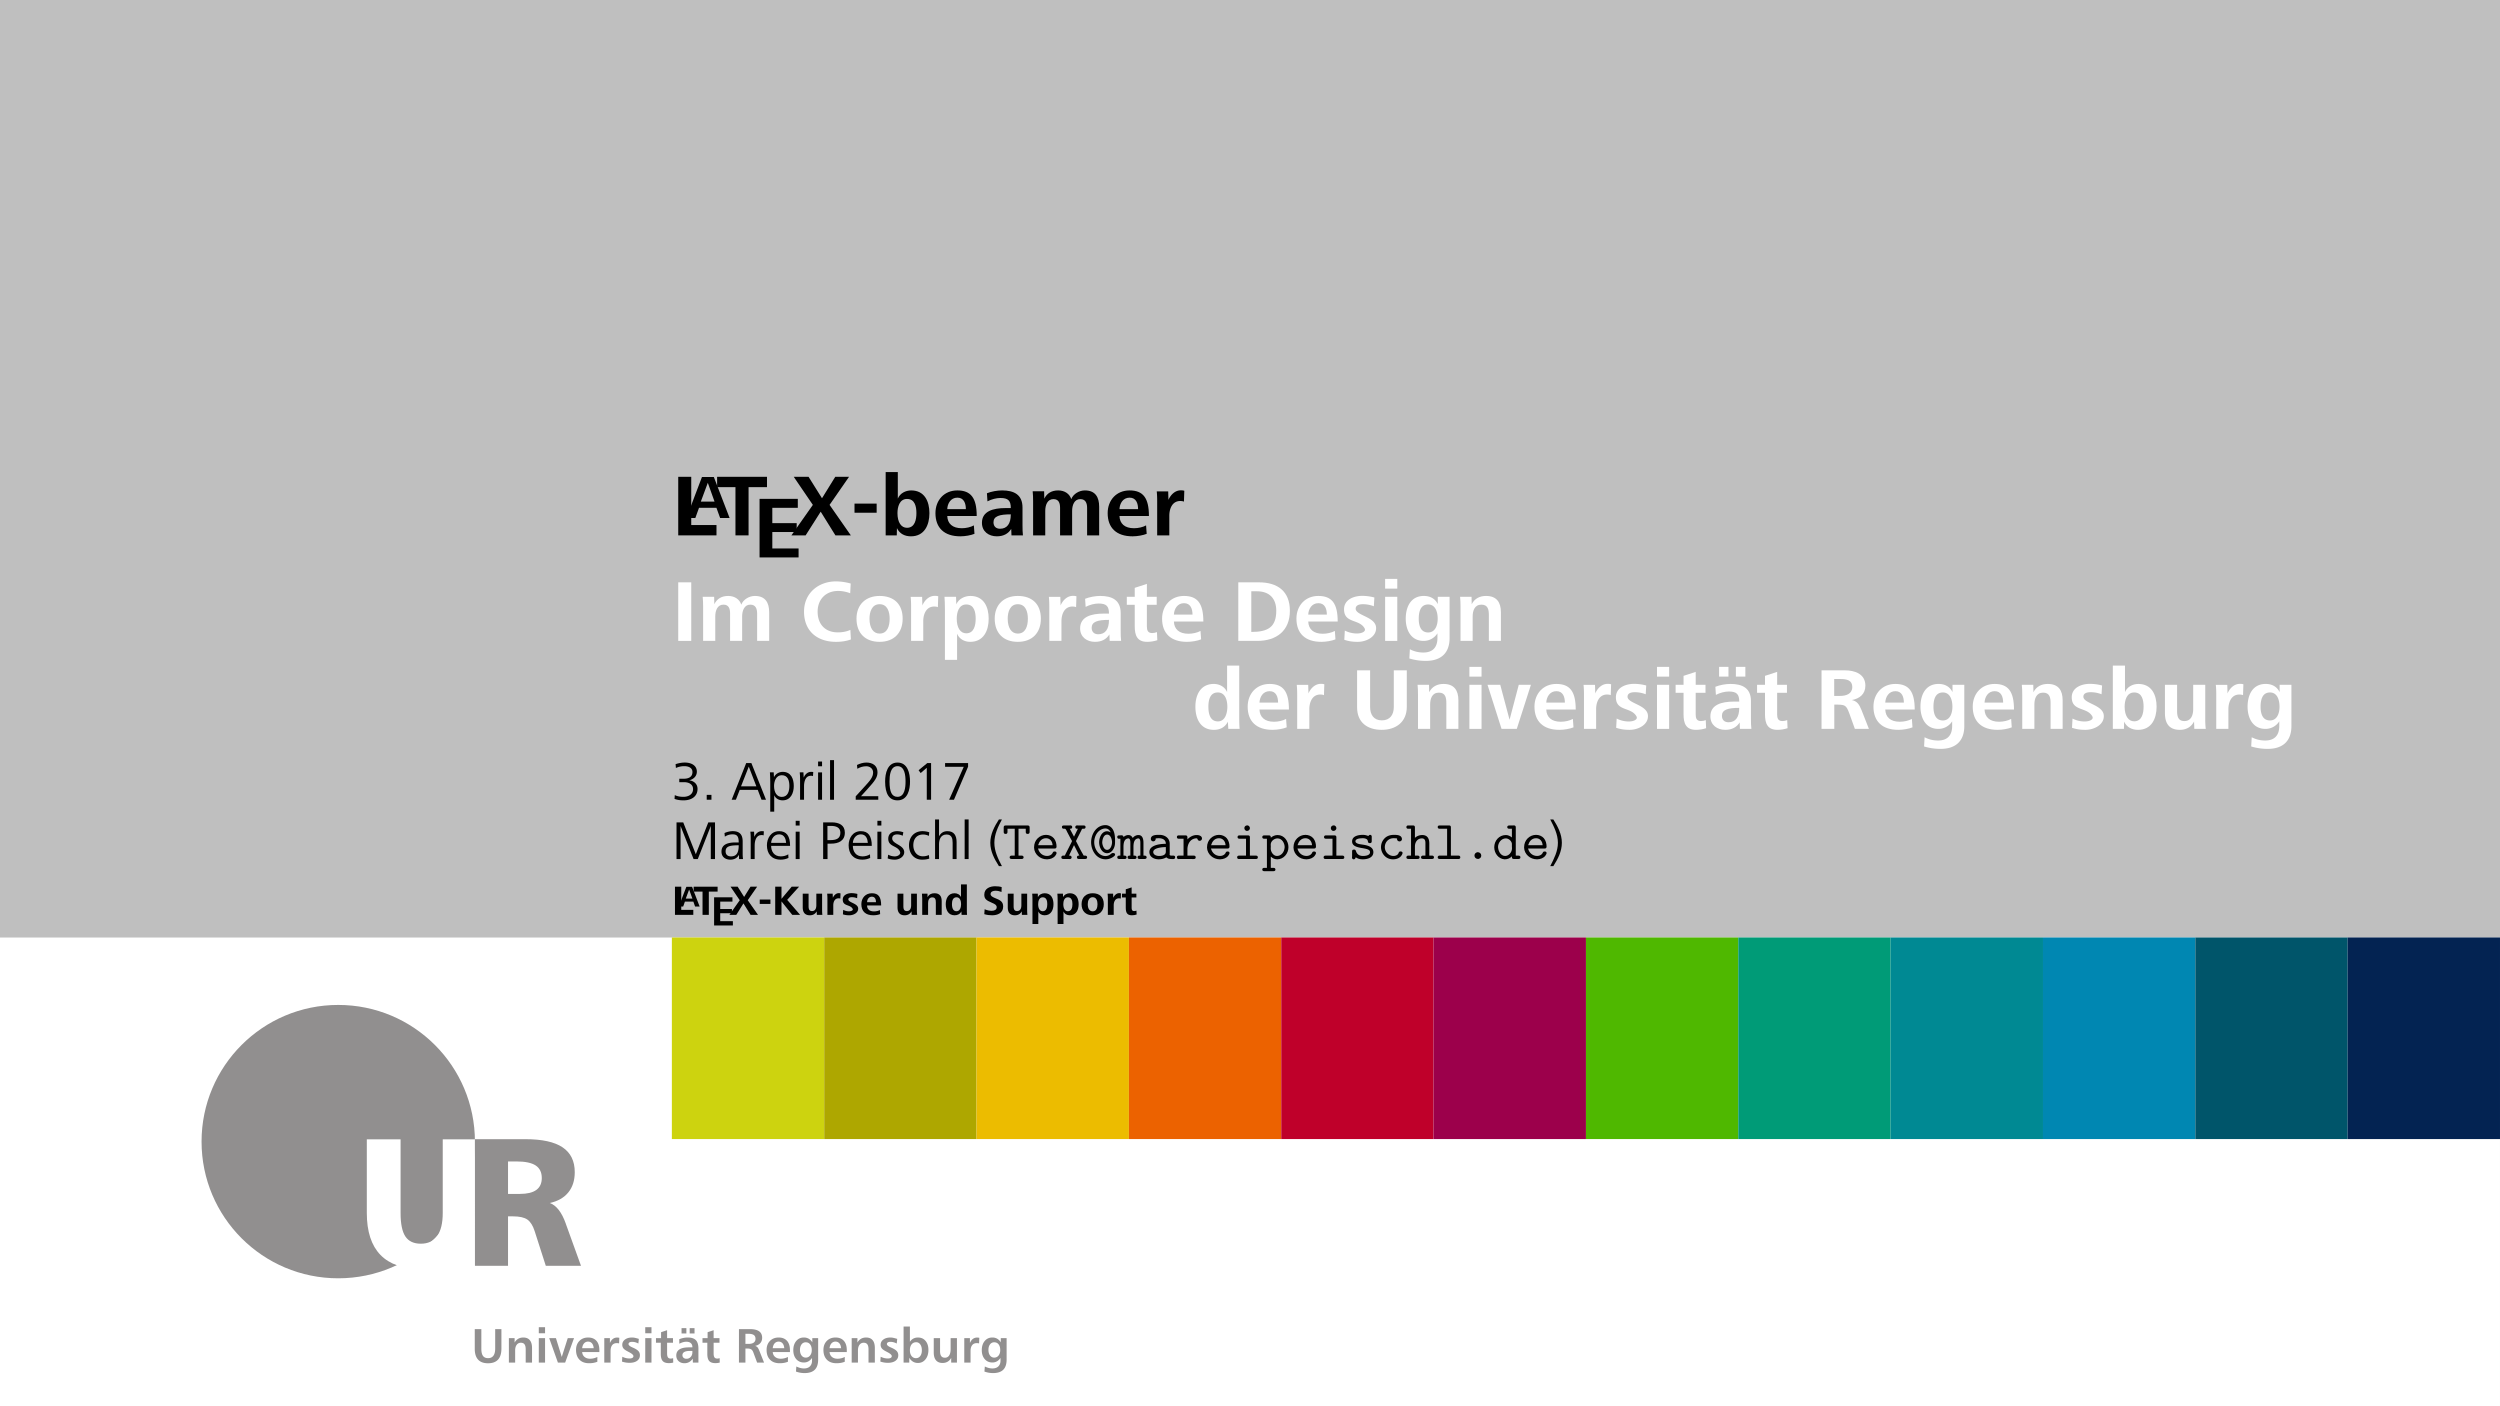
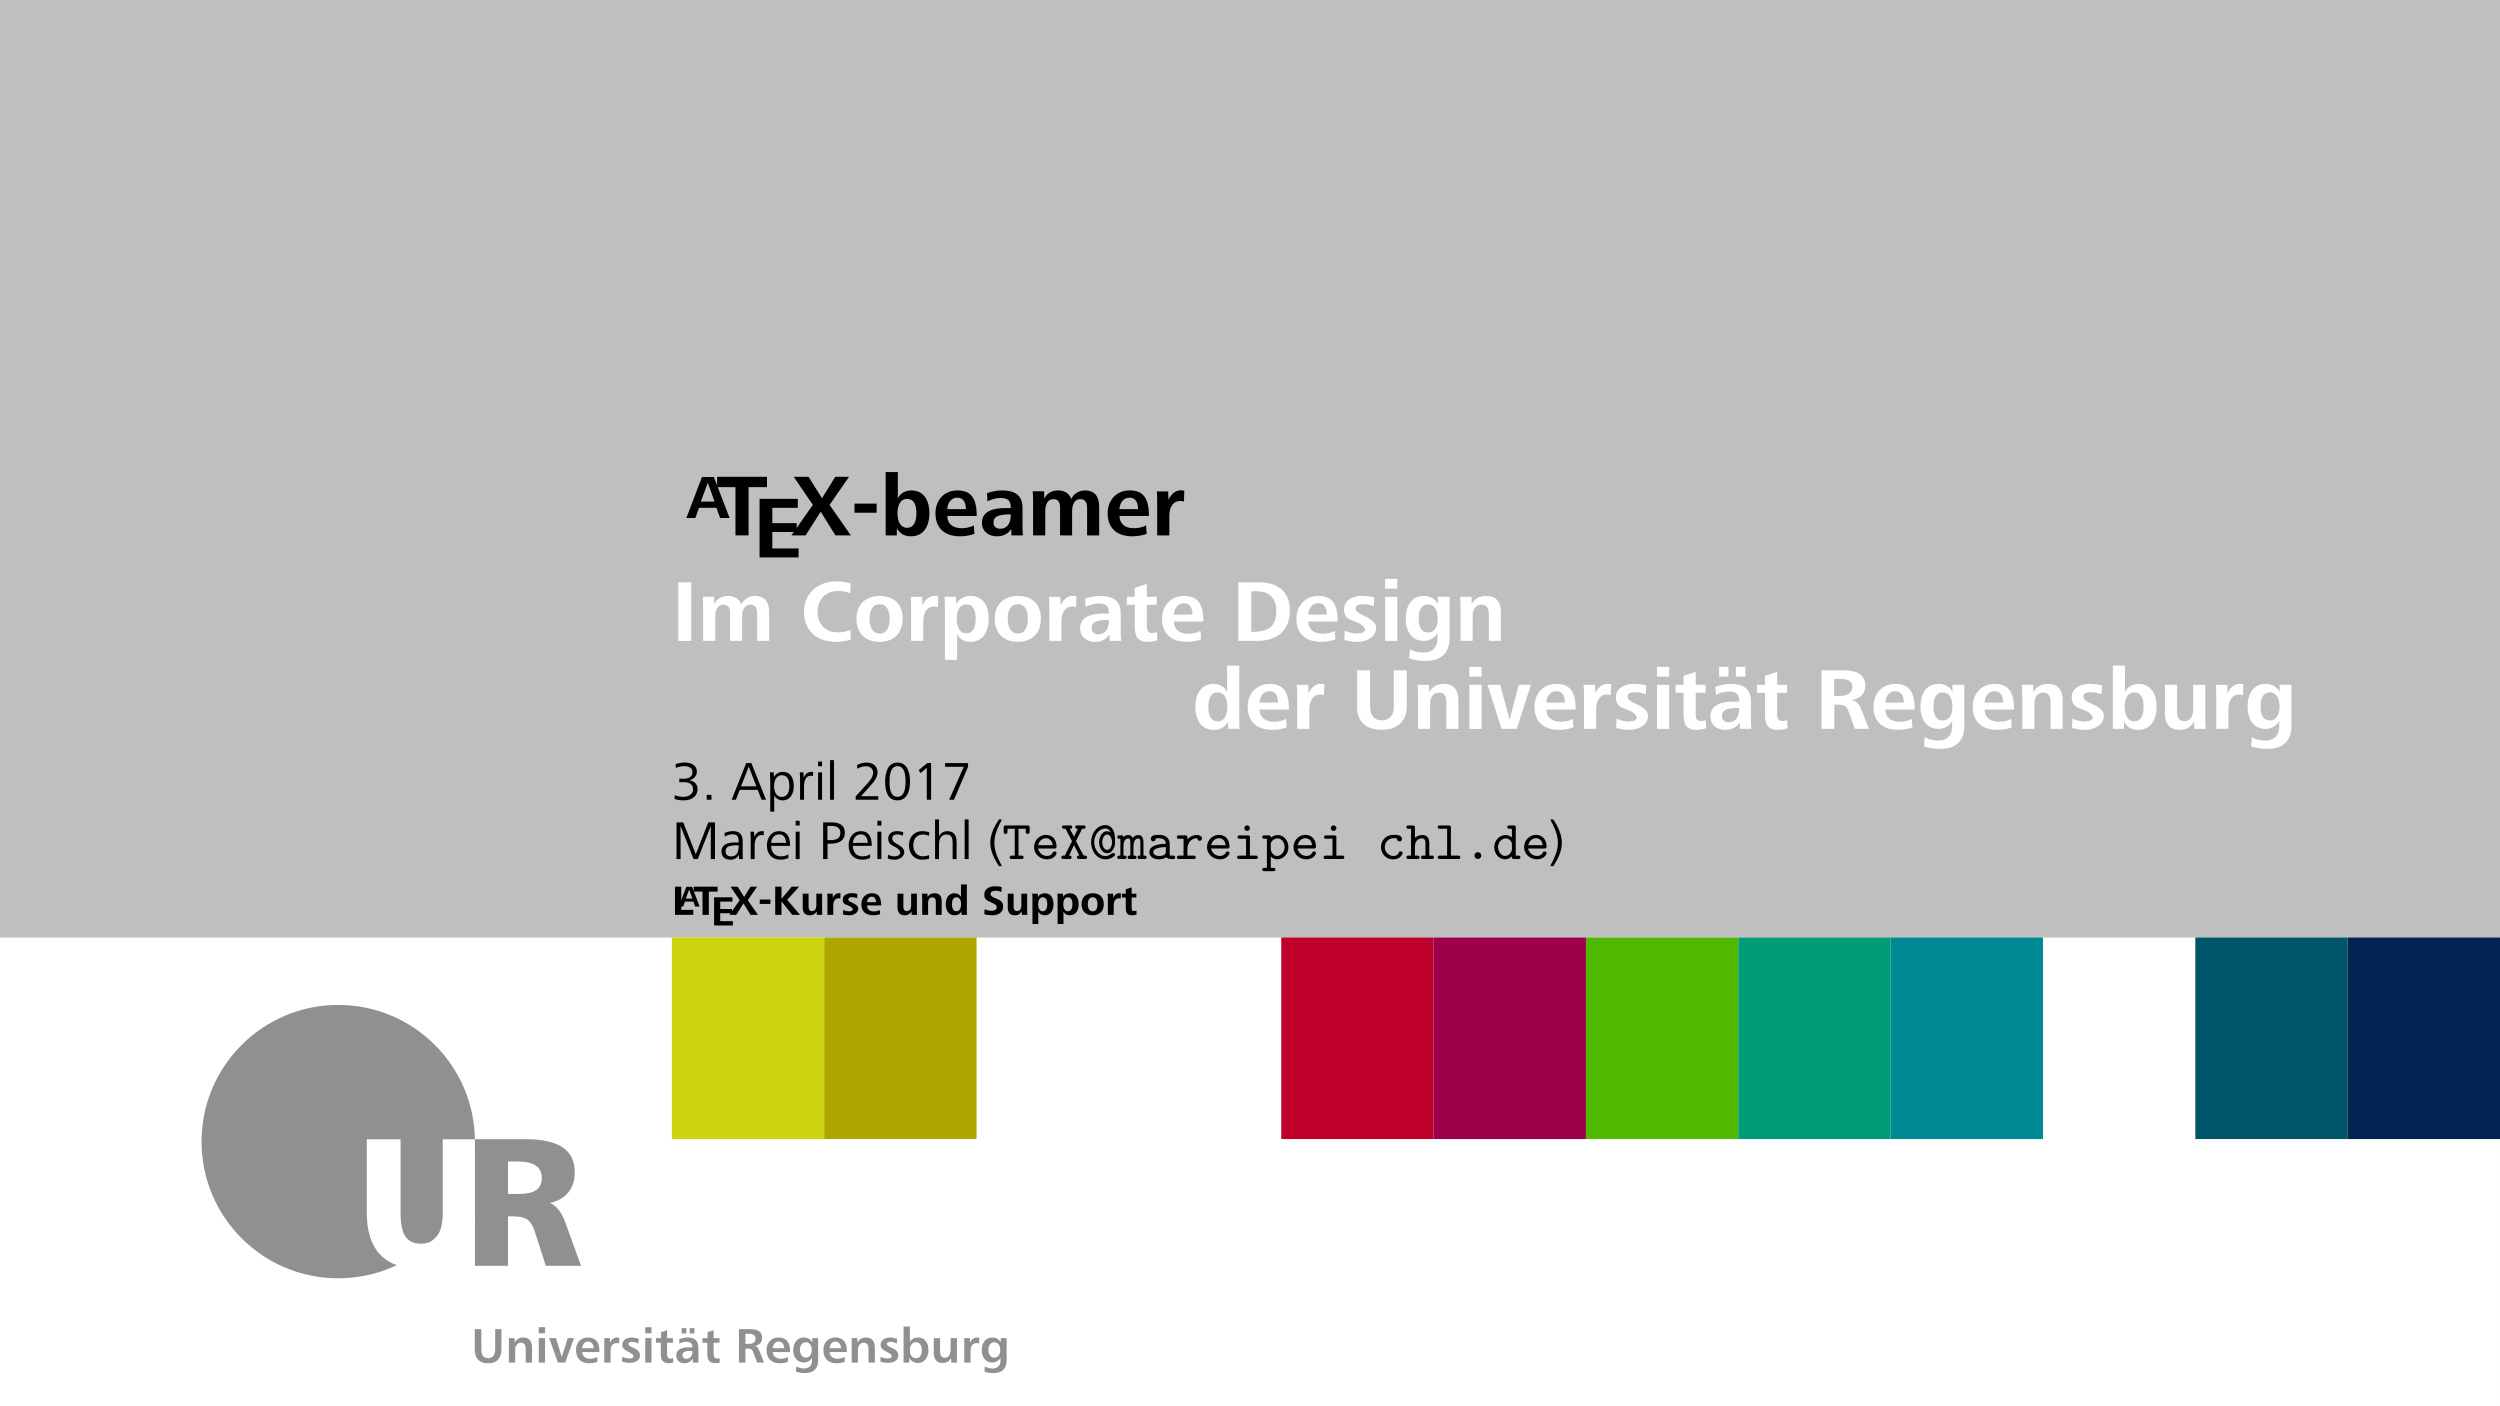
<svg xmlns="http://www.w3.org/2000/svg" xmlns:xlink="http://www.w3.org/1999/xlink" width="604.724" height="340.157" viewBox="0 0 453.543 255.118">
  <rect x="0" y="0" width="453.543" height="255.118" fill="#333333" stroke="none" />
  <defs>
    <symbol overflow="visible" id="f">
      <path d="M.484-.156c.547.203 1.079.265 1.641.265 1.36 0 2.531-.656 2.531-2.078 0-.906-.672-1.453-1.515-1.562.718-.156 1.39-.703 1.39-1.563 0-1.218-1.14-1.656-2.172-1.656-.578 0-1.156.11-1.687.297l.062.687a3.678 3.678 0 0 1 1.516-.328c.719 0 1.484.266 1.484 1.063 0 .953-.78 1.218-1.609 1.218h-.781v.626h.906c.766 0 1.594.343 1.594 1.25 0 1.015-.906 1.406-1.75 1.406-.485 0-1.047-.063-1.563-.313zm0 0" />
    </symbol>
    <symbol overflow="visible" id="g">
      <path d="M1.781 0v-.89h-.86V0zm0 0" />
    </symbol>
    <symbol overflow="visible" id="h">
      <path d="M.813 0l.703-1.797H4.78L5.47 0h.812L3.625-6.656h-.938L.047 0zm2.343-6.016l1.375 3.579H1.75zm0 0" />
    </symbol>
    <symbol overflow="visible" id="i">
      <path d="M1.453 2.156V-.813c.25.594.875.922 1.516.922C4.453.11 5-1.219 5-2.5c0-1.313-.5-2.563-2.016-2.563-.656 0-1.312.375-1.578.97L1.36-4.97H.672c.031.563.062 1.078.062 1.672v5.453zM2.828-.516c-.86 0-1.406-.765-1.406-1.984 0-.875.375-1.953 1.406-1.953 1.125 0 1.375 1.031 1.375 1.953 0 .906-.266 1.984-1.375 1.984zm0 0" />
    </symbol>
    <symbol overflow="visible" id="j">
      <path d="M1.453 0v-2.469c0-.765.219-1.89 1.234-1.89.126 0 .266.015.391.062l.047-.734c-.156-.032-.281-.032-.422-.032-.61 0-1.125.532-1.312 1.032l-.047-.938H.672c.047.39.062.782.062 1.172V0zm0 0" />
    </symbol>
    <symbol overflow="visible" id="k">
      <path d="M1.453-6.078v-.86H.734v.86zm0 6.078v-4.969H.734V0zm0 0" />
    </symbol>
    <symbol overflow="visible" id="l">
      <path d="M1.453 0v-7.188H.734V0zm0 0" />
    </symbol>
    <symbol overflow="visible" id="m">
      <path d="M4.61 0v-.64H1.468l1.125-1.235C4.063-3.485 4.469-4.078 4.469-5c0-1.203-.907-1.75-2.016-1.75-.594 0-1.172.188-1.703.438l.063.687c.5-.281 1.015-.453 1.625-.453.656 0 1.234.437 1.234 1.125 0 .86-.563 1.5-1.672 2.703L.516-.625V0zm0 0" />
    </symbol>
    <symbol overflow="visible" id="n">
      <path d="M.453-3.313c0 2.266.75 3.422 2.25 3.422 1.86 0 2.266-1.953 2.266-3.421 0-1.47-.422-3.438-2.266-3.438-1.828 0-2.25 1.953-2.25 3.438zM2.703-.53c-1.015 0-1.453-.86-1.453-2.781 0-1.047.125-2.782 1.453-2.782S4.156-4.39 4.156-3.312c0 1.03-.125 2.78-1.453 2.78zm0 0" />
    </symbol>
    <symbol overflow="visible" id="o">
      <path d="M3.39 0v-6.656h-.687L1.125-5.36l.375.515 1.11-.953V0zm0 0" />
    </symbol>
    <symbol overflow="visible" id="p">
      <path d="M2.14 0l2.563-6v-.656H.531v.672h3.39L1.267 0zm0 0" />
    </symbol>
    <symbol overflow="visible" id="q">
      <path d="M1.578 0v-6l2.36 6h.765l2.36-6v6h.765v-6.656H6.61L4.344-.875 2.062-6.656H.845V0zm0 0" />
    </symbol>
    <symbol overflow="visible" id="r">
      <path d="M3.469-2.5c0 1.422-.422 2.016-1.422 2.016-.485 0-.953-.25-.953-.907 0-.859.61-1.109 2.375-1.109zM4.25 0a7.771 7.771 0 0 1-.063-1.063v-2.14c0-1.25-.562-1.86-1.812-1.86-.469 0-1.063.141-1.484.344l.062.657a2.48 2.48 0 0 1 1.406-.422c.844 0 1.11.406 1.11 1.468h-.563c-1.453 0-2.562.375-2.562 1.657 0 1 .734 1.468 1.625 1.468.625 0 1.25-.265 1.547-.906L3.53 0zm0 0" />
    </symbol>
    <symbol overflow="visible" id="s">
      <path d="M1.172-2.938c.031-.703.516-1.546 1.453-1.546.969 0 1.219.875 1.266 1.546zm3.437.547c0-1.812-.656-2.671-1.984-2.671C1.141-5.063.406-3.766.406-2.5c0 1.484.797 2.61 2.516 2.61.469 0 .969-.11 1.39-.313l-.03-.656c-.36.234-.876.375-1.36.375-1.25 0-1.75-.954-1.75-1.907zm0 0" />
    </symbol>
    <symbol overflow="visible" id="t">
      <path d="M1.625-6.016h.64c.97 0 1.704.313 1.704 1.235 0 1.125-.828 1.343-1.828 1.343h-.516zM1.641 0v-2.797h.64c1.36 0 2.5-.515 2.5-2 0-1.36-1.047-1.86-2.375-1.86H.844V0zm0 0" />
    </symbol>
    <symbol overflow="visible" id="u">
      <path d="M.422-.125c.39.172.828.234 1.312.234.875 0 1.797-.625 1.688-1.484-.156-1.234-2.172-1.36-2.172-2.36 0-.593.5-.734.89-.734.36 0 .704.094 1.016.235l.11-.625a3.34 3.34 0 0 0-1.125-.204c-.782 0-1.61.375-1.61 1.375 0 1.516 1.703 1.204 2.14 2.376.173.453-.39.828-.952.828A2.51 2.51 0 0 1 .516-.797zm0 0" />
    </symbol>
    <symbol overflow="visible" id="v">
      <path d="M4.031-.734A2.595 2.595 0 0 1 2.938-.5c-1.141 0-1.735-.953-1.735-2 0-1.125.594-1.953 1.781-1.953.36 0 .72.094 1.047.25l.063-.656a4.066 4.066 0 0 0-1.219-.204C1.359-5.063.422-3.984.422-2.5c0 1.438.86 2.61 2.375 2.61.437 0 .86-.048 1.297-.188zm0 0" />
    </symbol>
    <symbol overflow="visible" id="w">
      <path d="M1.453 0v-2.688c0-.874.328-1.765 1.36-1.765.953 0 1.109.719 1.109 1.5V0h.719v-3.078c0-1.156-.438-1.985-1.657-1.985-.703 0-1.203.313-1.53.938v-3.063h-.72V0zm0 0" />
    </symbol>
    <symbol overflow="visible" id="x">
      <path d="M2.625 1.281C1.922-.062 1.25-1.422 1.25-2.953c0-1.547.672-2.906 1.375-4.235h-.547C1.25-5.905.516-4.515.516-2.952c0 1.562.734 2.937 1.562 4.234zm0 0" />
    </symbol>
    <symbol overflow="visible" id="N">
      <path d="M.625 1.281C1.453-.016 2.172-1.39 2.172-2.953c0-1.563-.735-2.953-1.547-4.235H.062C.75-5.859 1.454-4.483 1.454-2.952c0 1.531-.703 2.89-1.39 4.234zm0 0" />
    </symbol>
    <symbol overflow="visible" id="y">
      <path d="M.953-5.5h1.313v4.875h-.594c-.203 0-.328.125-.328.313 0 .187.11.296.375.296h1.843c.204 0 .313-.14.313-.296 0-.204-.14-.313-.328-.313h-.594V-5.5h1.313v.61c0 .28.187.327.359.327.219 0 .344-.109.344-.359v-.812c0-.313-.172-.36-.36-.36H.594c-.281 0-.328.172-.328.36v.843c0 .25.156.329.343.329.188 0 .344-.063.344-.344zm0 0" />
    </symbol>
    <symbol overflow="visible" id="z">
      <path d="M1.266-1.906h2.968c.22 0 .391-.063.391-.36 0-.53-.156-1.109-.484-1.5-.36-.421-.891-.625-1.422-.625-1.14 0-2.172.907-2.172 2.25v.094C.594-.875 1.657.047 2.844.047h.11C3.5.03 4.093-.172 4.421-.641c.078-.109.203-.296.203-.453 0-.218-.172-.281-.36-.281-.296 0-.312.188-.406.36-.203.312-.593.452-.953.452-.812 0-1.437-.546-1.64-1.343zm.015-.61c.188-.64.61-1.265 1.438-1.265.719 0 1.156.578 1.187 1.265zm0 0" />
    </symbol>
    <symbol overflow="visible" id="A">
      <path d="M1.656-.625l.907-1.906.968 1.906h-.125c-.219 0-.312.14-.312.313 0 .187.14.296.328.296h1.14c.266 0 .375-.109.375-.296 0-.266-.218-.313-.375-.313h-.14c-.156 0-.188-.125-.219-.219-.437-.719-.797-1.484-1.187-2.234-.032-.047-.079-.11-.079-.172v-.016c0-.062.047-.125.063-.171l.938-1.86c.03-.094.062-.203.187-.203h.219c.203 0 .312-.125.312-.297 0-.266-.203-.297-.375-.297h-.953c-.062 0-.125-.015-.172-.015-.203 0-.36.109-.36.312s.142.297.329.297h.14l-.703 1.438L1.797-5.5h.094c.234 0 .343-.11.343-.297 0-.203-.156-.312-.343-.312-.063 0-.11.015-.172.015H.75c-.156 0-.375.032-.375.266 0 .297.203.328.375.328h.156c.188 0 .36.5.5.75.203.375.39.75.594 1.125l.156.266a.226.226 0 0 1 .031.109v.016c-.015.078-.062.14-.093.218L1-.859c-.031.093-.063.234-.188.234H.595c-.219 0-.328.14-.328.313 0 .265.218.296.375.296h.953c.062 0 .125.016.187.016.188 0 .344-.11.344-.313 0-.171-.125-.312-.344-.312zm0 0" />
    </symbol>
    <symbol overflow="visible" id="B">
      <path d="M4-4.828c-.234-.14-.438-.219-.719-.219-1 .063-1.39 1.25-1.39 2 0 .86.484 1.985 1.453 1.985.734 0 1.203-.688 1.36-1.313.077-.313.077-.61.077-.922 0-1.078-.14-2.422-1.312-2.797a1.348 1.348 0 0 0-.438-.062c-1.61 0-2.594 1.593-2.594 3.11C.438-1.61 1.36.046 3.079.046c.563 0 1.125-.219 1.563-.594.078-.078.14-.172.14-.265 0-.235-.218-.282-.375-.282-.234 0-.312.125-.547.297-.234.156-.53.25-.812.25C1.78-.547 1-1.907 1-3.047c0-1.015.531-2.094 1.547-2.422.14-.047.297-.078.469-.078.468 0 .765.266.984.719zm-1.547 1.89c0-.578.235-1.5.89-1.5.735 0 .891 1.125.891 1.36 0 .5-.234 1.406-.906 1.406-.594 0-.828-.844-.875-1.266zm0 0" />
    </symbol>
    <symbol overflow="visible" id="C">
      <path d="M1.078-3.984c0-.266-.203-.329-.406-.329-.078 0-.172.016-.25.016h-.11c-.187 0-.359.063-.359.297 0 .156.094.297.25.313h.313v3.062H.328c-.203 0-.375.094-.375.313 0 .187.14.296.344.296h.984c.203 0 .36-.078.36-.296 0-.22-.172-.313-.375-.313h-.188v-1.563c0-.578.078-1.374.703-1.53a.555.555 0 0 1 .157-.032c.39 0 .39.563.39.875v2.25h-.14c-.22 0-.36.094-.36.313 0 .187.11.296.344.296h.937c.204 0 .344-.109.344-.296 0-.22-.172-.313-.375-.313h-.187v-1.563c0-.578.078-1.374.703-1.53a.555.555 0 0 1 .156-.032c.39 0 .39.563.39.875v2.25H4c-.219 0-.36.094-.36.313 0 .187.126.296.344.296h.938c.219 0 .36-.109.36-.296 0-.22-.188-.313-.391-.313h-.188v-2.313c0-.546-.094-1.421-.922-1.421-.406 0-.844.25-1.015.546-.172-.328-.422-.546-.797-.546-.328 0-.657.156-.89.375zm0 0" />
    </symbol>
    <symbol overflow="visible" id="D">
      <path d="M1.688-3.734c.171-.032.375-.047.562-.047.594 0 1.281.219 1.281 1.015-1.203 0-2.984.282-2.984 1.485 0 .937.922 1.328 1.672 1.328.469 0 .937-.094 1.312-.313.031-.015.047-.03.078-.03h.016c.047 0 .188.14.328.202.281.094.64.094.938.094.234 0 .328-.156.328-.328V-.36c0-.172-.14-.266-.313-.266H4.61c-.187 0-.39-.016-.39-.203 0-.047.015-.094.015-.125v-1.813c0-.953-.734-1.562-1.718-1.625h-.36c-.515 0-1.344.063-1.344.735a.437.437 0 1 0 .875.016v-.094zM3.53-2.172v.844c0 .656-.734.766-1.234.766-.422 0-1.047-.188-1.047-.72 0-.562.906-.75 1.313-.812a6.57 6.57 0 0 1 .968-.078zm0 0" />
    </symbol>
    <symbol overflow="visible" id="E">
      <path d="M2.219-3.563v-.359c0-.25-.11-.375-.36-.375H.641c-.188 0-.329.094-.329.297 0 .219.126.313.36.313h.844v3.062h-.86c-.234 0-.344.125-.344.313 0 .156.11.312.329.312.046 0 .109-.016.156-.016h1.969c.14 0 .312.016.468.016.297 0 .485-.047.485-.313 0-.187-.11-.312-.36-.312H2.22v-1.14c0-.891.484-2 1.703-2 .14 0 .125.453.515.453a.42.42 0 0 0 .422-.422c0-.485-.578-.625-.953-.625-.672 0-1.25.328-1.687.796zm0 0" />
    </symbol>
    <symbol overflow="visible" id="F">
      <path d="M2.39-3.688v3.063H1.157c-.25 0-.375.11-.375.313 0 .14.094.28.25.296h3.172c.219 0 .328-.109.328-.296 0-.204-.125-.313-.36-.313H3.094v-3.328c0-.297-.187-.344-.374-.344H1.234c-.171 0-.375.047-.375.313 0 .218.141.296.391.296zm.126-2.406a.485.485 0 0 0-.422.485c0 .218.172.5.469.5.312 0 .53-.25.53-.5 0-.22-.187-.5-.484-.5-.03 0-.062.015-.093.015zm0 0" />
    </symbol>
    <symbol overflow="visible" id="G">
      <path d="M1.656-3.875v-.078c0-.328-.203-.344-.39-.344H.484c-.203 0-.375.078-.375.313 0 .203.157.296.344.296h.5v5.282H.438c-.204 0-.329.125-.329.297 0 .218.157.312.375.312H2.11c.235 0 .391-.078.391-.297 0-.203-.14-.312-.328-.312h-.516V-.453c.344.328.719.5 1.172.5C3.984.047 4.86-1 4.86-2.156c0-1.063-.734-2.203-1.968-2.203-.454 0-.891.187-1.235.484zm2.5 1.844c-.062.734-.578 1.469-1.39 1.469-.672 0-1.125-.782-1.125-1.344 0-.125.015-.25.015-.36 0-.109-.015-.234-.015-.359 0-.625.64-1.125 1.234-1.125.844 0 1.297.906 1.297 1.578 0 .047 0 .094-.016.14zm0 0" />
    </symbol>
    <symbol overflow="visible" id="H">
-       <path d="M1.39-.328c.36.281.813.375 1.266.375.86 0 1.922-.297 1.922-1.297 0-1.313-1.89-1.313-2.547-1.469-.281-.062-.703-.203-.703-.5 0-.453.719-.531 1.031-.547.094 0 .188-.015.282-.015.312 0 .843.078.921.469.063.265.063.421.391.421.281 0 .328-.187.328-.375v-.796c0-.188-.11-.329-.297-.329-.14 0-.25.094-.312.22a2.416 2.416 0 0 0-1.016-.22C1.844-4.39.72-4.17.72-3.203c0 1.625 3.25.875 3.25 1.937v.032c0 .64-1.031.671-1.25.671h-.031c-.532 0-1-.203-1.22-.75-.109-.265-.109-.406-.405-.406-.313 0-.344.172-.344.36V-.5c0 .063-.016.125-.016.203 0 .219.125.344.313.344.234 0 .296-.203.375-.375zm0 0" />
-     </symbol>
+       </symbol>
    <symbol overflow="visible" id="I">
      <path d="M3.656-3.734c0 .03-.015.062-.015.078 0 .297.234.453.453.453.203 0 .375-.11.437-.375 0-.766-.828-.813-1.422-.813-.828 0-1.515.25-2 .97-.25.374-.375.812-.375 1.265 0 1.047.797 2.203 2.172 2.203.688 0 1.36-.25 1.672-.922a.58.58 0 0 0 .063-.234c0-.172-.141-.266-.329-.266H4.22c-.219 0-.266.203-.328.344-.157.328-.547.468-.891.468-.89 0-1.578-.75-1.578-1.593 0-.86.625-1.625 1.594-1.625.218 0 .421.015.64.047zm0 0" />
    </symbol>
    <symbol overflow="visible" id="J">
      <path d="M.953-5.5v4.875H.438c-.204 0-.329.14-.329.313 0 .203.157.296.375.296H2.11c.235 0 .391-.078.391-.296 0-.204-.14-.313-.328-.313h-.516v-1.656c0-.781.453-1.469 1.266-1.469.515 0 .64.39.64.828v2.297h-.468c-.219 0-.328.156-.328.313 0 .234.187.296.39.296H4.75c.219 0 .36-.093.36-.296 0-.172-.126-.313-.329-.313h-.515v-2.172c0-.687-.172-1.562-1.297-1.562-.469 0-.969.187-1.313.515v-1.875c0-.343-.172-.375-.375-.375H.36a.29.29 0 0 0-.25.297c0 .188.125.297.313.297zm0 0" />
    </symbol>
    <symbol overflow="visible" id="K">
      <path d="M2.266-5.5v4.875H.875a.304.304 0 0 0-.313.313c0 .218.172.296.375.296h3.485c.156-.03.234-.156.234-.296 0-.172-.11-.313-.297-.313H2.953v-5.094c0-.343-.156-.375-.375-.375H.953c-.172 0-.39.016-.39.297 0 .172.125.297.328.297zm0 0" />
    </symbol>
    <symbol overflow="visible" id="L">
      <path d="M2.547-1.25C2.219-1.172 2-.969 2-.64c0 .359.266.624.688.624.328-.078.546-.28.546-.609 0-.36-.265-.625-.687-.625zm0 0" />
    </symbol>
    <symbol overflow="visible" id="M">
      <path d="M3.563-5.5v1.578c-.313-.25-.688-.437-1.094-.437-1.235 0-2.11 1.03-2.11 2.218 0 1.079.75 2.094 1.844 2.188h.094c.484 0 .922-.203 1.265-.547v.156c0 .219.11.328.344.328h.844c.188 0 .36-.078.36-.296 0-.204-.141-.313-.344-.313h-.5v-5.14c0-.204-.094-.344-.344-.344-.063 0-.125.015-.188.015h-.656c-.187 0-.36.078-.36.297 0 .172.126.297.329.297zm-2.5 3.453c0-.047-.016-.094-.016-.14 0-.766.594-1.563 1.406-1.563h.063c.5.031.984.484 1.046.953v.5c0 .11.016.235.016.36 0 .718-.594 1.375-1.234 1.375-.781 0-1.219-.797-1.281-1.485zm0 0" />
    </symbol>
    <symbol overflow="visible" id="O">
      <path d="M3.89 0v-.906H1.704V-5.11H.563V0zm0 0" />
    </symbol>
    <symbol overflow="visible" id="Q">
      <path d="M2.828 0v-4.219h1.594v-.89H.078v.89h1.61V0zm0 0" />
    </symbol>
    <symbol overflow="visible" id="R">
      <path d="M3.969 0v-.781H1.672V-2.22h2.125v-.765H1.672v-1.344H3.89v-.781H.562V0zm0 0" />
    </symbol>
    <symbol overflow="visible" id="S">
      <path d="M1.266 0l1.296-2.078L3.86 0h1.344l-1.86-2.656L5.048-5.11H3.844L2.688-3.25 1.516-5.11H.219L1.89-2.655.016 0zm0 0" />
    </symbol>
    <symbol overflow="visible" id="T">
      <path d="M2.25-1.984v-.797H.312v.797zm0 0" />
    </symbol>
    <symbol overflow="visible" id="U">
      <path d="M1.703 0v-2.438L3.656 0h1.422L2.734-2.719l2.157-2.39H3.547L1.703-2.906V-5.11H.563V0zm0 0" />
    </symbol>
    <symbol overflow="visible" id="V">
      <path d="M4.031 0a7.919 7.919 0 0 1-.047-.86v-2.984H2.938v2.11c0 .515-.172 1.046-.782 1.046-.562 0-.625-.453-.625-.921v-2.235H.47v2.485C.469-.484.844.078 1.766.078 2.312.078 2.75-.156 3-.64L3.031 0zm0 0" />
    </symbol>
    <symbol overflow="visible" id="W">
      <path d="M1.547 0v-1.719C1.547-2.312 1.78-3 2.5-3c.11 0 .219.016.328.047l.031-.938a1.083 1.083 0 0 0-.312-.046c-.516 0-.89.421-1.078.843l-.032-.75h-1c.032.281.047.563.047.86V0zm0 0" />
    </symbol>
    <symbol overflow="visible" id="X">
      <path d="M.344-.094c.36.125.719.172 1.156.172.781 0 1.656-.453 1.61-1.25-.047-.937-1.782-1.031-1.782-1.64 0-.329.375-.391.64-.391.329 0 .641.062.954.187l.047-.78a4.48 4.48 0 0 0-1.063-.142c-.703 0-1.593.313-1.593 1.172 0 1.25 1.343.829 1.796 1.672.141.282-.265.453-.671.453-.36 0-.72-.093-1.047-.265zm0 0" />
    </symbol>
    <symbol overflow="visible" id="Y">
      <path d="M1.297-2.297c.016-.484.297-1 .875-1 .594 0 .75.516.75 1zm2.562.594c0-1.563-.5-2.219-1.687-2.219-1.14 0-1.906.844-1.906 1.985 0 1.28.75 2.015 2.171 2.015C2.86.078 3.36 0 3.673-.14l-.047-.734c-.266.156-.688.25-1.063.25-.828 0-1.25-.406-1.265-1.078zm0 0" />
    </symbol>
    <symbol overflow="visible" id="Z">
      <path d="M1.547 0v-2.125c0-.5.156-1.047.766-1.047.578 0 .64.469.64.922V0h1.063v-2.5c0-.875-.375-1.422-1.313-1.422-.547 0-1 .219-1.25.719l-.016-.64h-1c.032.28.047.562.047.859V0zm0 0" />
    </symbol>
    <symbol overflow="visible" id="aa">
      <path d="M4.125 0c-.031-.313-.031-.64-.031-1.078v-4.453H3.03v2.312c-.187-.453-.672-.703-1.156-.703-1.156 0-1.61.953-1.61 1.985 0 1.03.438 2.015 1.61 2.015.531 0 .984-.219 1.219-.703L3.14 0zM2.219-.656c-.531 0-.828-.438-.828-1.281 0-.547.125-1.25.828-1.25.672 0 .828.718.828 1.25 0 .53-.172 1.28-.828 1.28zm0 0" />
    </symbol>
    <symbol overflow="visible" id="ab">
      <path d="M.438-.125c.53.156.968.203 1.437.203.89 0 1.984-.36 1.984-1.578 0-.906-.515-1.172-1.546-1.578-.391-.172-.735-.344-.735-.688 0-.484.5-.609.89-.609.36 0 .735.078 1.095.219l.03-.875c-.296-.11-.734-.157-1.202-.157-.829 0-1.954.344-1.954 1.516 0 .735.297 1.031 1.391 1.485.578.234.86.437.86.796 0 .516-.5.657-.907.657C1.406-.734.97-.813.5-1.016zm0 0" />
    </symbol>
    <symbol overflow="visible" id="ac">
      <path d="M1.547 1.656V-.625c.187.469.64.703 1.14.703 1.172 0 1.61-.984 1.61-2.015 0-1.032-.422-1.985-1.594-1.985-.515 0-1.015.25-1.234.719l-.016-.64H.437c.032.327.047.655.047 1.109v4.39zm.797-2.312c-.516 0-.828-.485-.828-1.281 0-.532.171-1.25.828-1.25.703 0 .828.687.828 1.25 0 .546-.14 1.28-.828 1.28zm0 0" />
    </symbol>
    <symbol overflow="visible" id="ad">
      <path d="M.266-1.938c0 1.25.75 2.016 2.015 2.016 1.25 0 2.016-.781 2.016-2.015 0-1.282-.766-1.985-2.016-1.985-1.187 0-2.015.719-2.015 1.985zM2.28-.64c-.562 0-.89-.484-.89-1.296 0-.594.218-1.266.89-1.266.688 0 .875.672.875 1.265 0 .657-.203 1.297-.875 1.297zm0 0" />
    </symbol>
    <symbol overflow="visible" id="ae">
      <path d="M2.719-.766c-.14.047-.266.079-.422.079-.375 0-.453-.25-.453-.579v-1.89h.86v-.688h-.86v-1.14L.78-4.641v.797H.094v.688H.78v1.875c0 .812.203 1.36 1.094 1.36.297 0 .61-.048.875-.142zm0 0" />
    </symbol>
    <symbol overflow="visible" id="P">
      <path d="M.781 0l.313-.89h1.531l.313.89h.828L2.39-3.578H1.359L-.016 0zM1.86-3.078l.594 1.64H1.25zm0 0" />
    </symbol>
    <symbol overflow="visible" id="af">
-       <path d="M8.094 0v-1.875H3.516v-8.75h-2.36V0zm0 0" />
-     </symbol>
+       </symbol>
    <symbol overflow="visible" id="ah">
      <path d="M5.86 0v-8.75h3.343v-1.875H.156v1.875h3.328V0zm0 0" />
    </symbol>
    <symbol overflow="visible" id="ai">
      <path d="M8.234 0v-1.625H3.47v-2.984H7.89v-1.61H3.469V-9h4.625v-1.625H1.156V0zm0 0" />
    </symbol>
    <symbol overflow="visible" id="aj">
      <path d="M2.61 0l2.734-4.297L8.016 0h2.796L6.954-5.531l3.531-5.094h-2.5l-2.406 3.89-2.437-3.89H.453l3.469 5.094L.032 0zm0 0" />
    </symbol>
    <symbol overflow="visible" id="ak">
      <path d="M4.672-4.11v-1.656H.656v1.657zm0 0" />
    </symbol>
    <symbol overflow="visible" id="al">
      <path d="M3.016 0l.03-1.313C3.532-.28 4.485.173 5.579.173c2.453 0 3.36-2.047 3.36-4.203 0-2.14-.891-4.125-3.313-4.125-1.016 0-2.016.515-2.422 1.484v-4.812H1V0zm1.843-1.375c-1.046 0-1.718-1-1.718-2.656 0-1.094.343-2.578 1.734-2.578 1.453 0 1.703 1.421 1.703 2.578 0 1.14-.266 2.656-1.719 2.656zm0 0" />
    </symbol>
    <symbol overflow="visible" id="am">
      <path d="M2.688-4.766c.046-1.015.624-2.078 1.843-2.078 1.203 0 1.532 1.078 1.532 2.078zm5.343 1.25c0-3.265-1.047-4.64-3.515-4.64-2.36 0-3.97 1.75-3.97 4.125C.547-1.375 2.126.172 5.063.172c.875 0 1.922-.188 2.563-.453l-.11-1.531c-.546.312-1.406.515-2.187.515-1.703 0-2.594-.844-2.64-2.219zm0 0" />
    </symbol>
    <symbol overflow="visible" id="an">
      <path d="M5.688-3.813c0 1.704-.672 2.61-1.954 2.61-.687 0-1.187-.39-1.187-1.172 0-1.11 1.078-1.438 3.14-1.438zM7.89 0c-.063-.563-.079-1.063-.079-1.875v-3.172c0-2.344-1.546-3.11-3.703-3.11-.89 0-1.921.188-2.75.516l.094 1.47c.75-.391 1.625-.61 2.344-.61 1.437 0 1.89.5 1.89 1.828h-.953c-2.25 0-4.28.562-4.28 2.672C.453-.687 1.687.172 3.155.172c1.203 0 2.063-.469 2.61-1.344L5.812 0zm0 0" />
    </symbol>
    <symbol overflow="visible" id="ao">
      <path d="M3.203 0v-4.438c0-1.015.36-2.14 1.485-2.14.984 0 1.203.75 1.203 1.594V0h2.187v-4.438c0-1.015.375-2.14 1.485-2.14.968 0 1.234.75 1.234 1.594V0h2.187v-5.188c0-1.734-.687-2.968-2.593-2.968-1 0-2.094.61-2.47 1.578-.296-.938-1.171-1.578-2.374-1.578-1.14 0-2.031.484-2.516 1.5L3-8H.922C.984-7.406 1-6.812 1-6.219V0zm0 0" />
    </symbol>
    <symbol overflow="visible" id="ap">
      <path d="M3.203 0v-3.563c0-1.25.516-2.671 1.985-2.671.234 0 .468.03.671.109l.063-1.969a2.018 2.018 0 0 0-.625-.078c-1.094 0-1.875.86-2.25 1.735L3-7.984H.922C.984-7.391 1-6.813 1-6.22V0zm0 0" />
    </symbol>
    <symbol overflow="visible" id="aq">
      <path d="M3.516 0v-10.625h-2.36V0zm0 0" />
    </symbol>
    <symbol overflow="visible" id="ar">
      <path d="M9.047-2c-.719.328-1.5.453-2.266.453-2.312 0-3.672-1.484-3.672-3.766 0-2.203 1.47-3.75 3.72-3.75.702 0 1.546.157 2.187.422l.093-1.765a10.207 10.207 0 0 0-2.656-.39c-3.25 0-5.812 2.171-5.812 5.483C.64-1.78 3.03.173 6.453.173c.89 0 1.875-.125 2.688-.438zm0 0" />
    </symbol>
    <symbol overflow="visible" id="as">
      <path d="M.547-4.031c0 2.61 1.578 4.203 4.187 4.203 2.61 0 4.188-1.625 4.188-4.203 0-2.657-1.594-4.125-4.188-4.125-2.453 0-4.187 1.515-4.187 4.125zm4.187 2.703c-1.14 0-1.828-1.016-1.828-2.703 0-1.219.422-2.625 1.828-2.625 1.438 0 1.829 1.39 1.829 2.625 0 1.36-.422 2.703-1.829 2.703zm0 0" />
    </symbol>
    <symbol overflow="visible" id="at">
      <path d="M3.203 3.438v-4.735C3.61-.328 4.563.172 5.578.172c2.453 0 3.36-2.047 3.36-4.203 0-2.14-.891-4.125-3.313-4.125-1.063 0-2.125.531-2.563 1.515L3.017-8H.922C.969-7.312 1-6.625 1-5.672v9.11zM4.86-1.375c-1.046 0-1.718-1-1.718-2.656 0-1.094.343-2.578 1.734-2.578 1.453 0 1.703 1.421 1.703 2.578 0 1.14-.266 2.656-1.719 2.656zm0 0" />
    </symbol>
    <symbol overflow="visible" id="au">
      <path d="M5.656-1.594c-.281.11-.578.172-.875.172-.781 0-.953-.516-.953-1.203v-3.922H5.61V-8H3.83v-2.344l-2.204.719V-8H.187v1.453h1.438v3.89c0 1.673.438 2.829 2.266 2.829.625 0 1.25-.11 1.828-.297zm0 0" />
    </symbol>
    <symbol overflow="visible" id="av">
      <path d="M3.516-9h1.03c2.25 0 3.5 1.297 3.5 3.531 0 3-1.546 3.844-4.53 3.844zm1.093 9c3.47 0 5.907-1.828 5.907-5.469 0-3.5-2.188-5.156-5.625-5.156H1.156V0zm0 0" />
    </symbol>
    <symbol overflow="visible" id="aw">
      <path d="M.703-.203C1.47.063 2.22.172 3.125.172c1.61 0 3.438-.938 3.344-2.594-.11-1.969-3.703-2.172-3.703-3.422 0-.687.75-.812 1.312-.812.688 0 1.344.125 1.984.375l.094-1.594a8.634 8.634 0 0 0-2.203-.297c-1.469 0-3.297.64-3.297 2.438 0 2.593 2.781 1.718 3.735 3.468.296.579-.547.922-1.391.922-.75 0-1.5-.172-2.203-.531zm0 0" />
    </symbol>
    <symbol overflow="visible" id="ax">
      <path d="M3.203-9.484v-1.766H1v1.766zm0 9.484v-8H1v8zm0 0" />
    </symbol>
    <symbol overflow="visible" id="ay">
      <path d="M1.203 3.188a10.25 10.25 0 0 0 3 .437c2.703 0 4.297-1.39 4.297-4.14V-8H6.36v1.328c-.5-1.031-1.438-1.484-2.532-1.484-2.36 0-3.281 1.984-3.281 4.125C.547-2 1.469 0 3.797 0a2.94 2.94 0 0 0 2.5-1.375v.86c0 1.609-.797 2.624-2.563 2.624a5.204 5.204 0 0 1-2.437-.593zm3.406-4.72c-1.125 0-1.703-.874-1.703-2.484 0-1.14.25-2.593 1.703-2.593C6-6.61 6.344-5.125 6.344-4.016c0 1.079-.39 2.485-1.735 2.485zm0 0" />
    </symbol>
    <symbol overflow="visible" id="az">
      <path d="M3.203 0v-4.422c0-1.047.344-2.156 1.594-2.156 1.203 0 1.344.953 1.344 1.906V0h2.187v-5.188c0-1.828-.781-2.968-2.703-2.968-1.125 0-2.078.469-2.594 1.5L3-8H.922C.984-7.406 1-6.812 1-6.219V0zm0 0" />
    </symbol>
    <symbol overflow="visible" id="aA">
      <path d="M8.563 0A30.724 30.724 0 0 1 8.5-2.234v-9.25H6.297v4.812C5.89-7.64 4.907-8.156 3.89-8.156 1.484-8.156.547-6.172.547-4.031c0 2.156.906 4.203 3.36 4.203 1.093 0 2.03-.453 2.53-1.484L6.516 0zM4.624-1.36c-1.14 0-1.719-.921-1.719-2.656 0-1.14.25-2.593 1.703-2.593C6-6.61 6.344-5.125 6.344-4.016c0 1.094-.36 2.657-1.719 2.657zm0 0" />
    </symbol>
    <symbol overflow="visible" id="aB">
      <path d="M3.406-10.625h-2.36v6.719c0 2.75 1.876 4.078 4.47 4.078C8.094.172 10.062-1.25 10.062-4v-6.625H7.704v6.656c0 1.375-.672 2.422-2.172 2.422S3.406-2.625 3.406-3.984zm0 0" />
    </symbol>
    <symbol overflow="visible" id="aC">
      <path d="M5.406 0L7.97-8H5.766L4.094-1.656 2.406-8H.094L2.64 0zm0 0" />
    </symbol>
    <symbol overflow="visible" id="aD">
      <path d="M5.688-3.813c0 1.704-.672 2.61-1.954 2.61-.687 0-1.187-.39-1.187-1.172 0-1.11 1.078-1.438 3.14-1.438zM7.89 0c-.063-.563-.079-1.063-.079-1.875v-3.172c0-2.344-1.546-3.11-3.703-3.11-.89 0-1.921.188-2.75.516l.094 1.47c.75-.391 1.625-.61 2.344-.61 1.437 0 1.89.5 1.89 1.828h-.953c-2.25 0-4.28.562-4.28 2.672C.453-.687 1.687.172 3.155.172c1.203 0 2.063-.469 2.61-1.344L5.812 0zM6.797-9.484v-1.766H5.078v1.766zm-3.063 0v-1.766H2.031v1.766zm0 0" />
    </symbol>
    <symbol overflow="visible" id="aE">
      <path d="M3.453-9.047h1.14c1.141 0 2.141.219 2.141 1.438 0 1.265-1.125 1.625-2.203 1.625H3.453zM3.47 0v-4.406c2.015 0 2.14 0 2.781 1.75L7.203 0H9.75L8.406-3.422c-.453-1.11-.828-1.594-1.75-1.812 1.36-.25 2.453-1.047 2.453-2.61 0-2.125-1.906-2.781-3.734-2.781H1.156V0zm0 0" />
    </symbol>
    <symbol overflow="visible" id="aF">
      <path d="M8.375 0a13.992 13.992 0 0 1-.094-1.797V-8H6.094v4.39c0 1.079-.36 2.188-1.594 2.188-1.203 0-1.328-.953-1.328-1.906V-8H.969v5.156C.969-1 1.734.172 3.672.172c1.125 0 2.047-.484 2.578-1.516L6.297 0zm0 0" />
    </symbol>
    <symbol overflow="visible" id="ag">
      <path d="M1.61 0l.671-1.86h3.156L6.11 0h1.72l-2.86-7.438H2.812L-.015 0zm2.265-6.39l1.219 3.406H2.609zm0 0" />
    </symbol>
    <clipPath id="a">
      <path d="M0 0h453.543v255.117H0zm0 0" />
    </clipPath>
    <clipPath id="b">
      <path d="M0 0h453.543v171H0zm0 0" />
    </clipPath>
    <clipPath id="c">
      <path d="M36.566 182.313H87V232H36.566zm0 0" />
    </clipPath>
    <clipPath id="d">
      <path d="M86 240h96.617v9.102H86zm0 0" />
    </clipPath>
    <clipPath id="e">
      <path d="M425 170h28.543v37H425zm0 0" />
    </clipPath>
  </defs>
  <g clip-path="url(#a)">
    <path d="M0 255.117h453.543V0H0zm0 0" fill="#fff" />
  </g>
  <g clip-path="url(#b)">
    <path d="M0 0v170.082h453.55V0zm0 0" fill="#bfbfbf" />
  </g>
  <g clip-path="url(#c)">
    <path d="M61.363 231.906c13.696 0 24.797-11.101 24.797-24.797 0-13.695-11.101-24.797-24.797-24.797-13.695 0-24.797 11.102-24.797 24.797 0 13.696 11.102 24.797 24.797 24.797" fill="#918f8f" />
  </g>
  <path d="M66.547 206.695h6.125v13.371c0 1.965.293 3.38.875 4.254.582.871 1.516 1.309 2.797 1.309 1.312 0 2.304-.469 2.972-1.406.668-.938 1.004-2.325 1.004-4.157v-13.37h5.84v13.37c0 3.383-.816 5.922-2.45 7.61-1.632 1.683-4.089 2.527-7.362 2.527-3.243 0-5.688-.848-7.332-2.543-1.645-1.7-2.47-4.234-2.47-7.594v-13.37" fill="#fff" />
  <path d="M86.164 206.668h9.133c3.043 0 5.297.492 6.766 1.48 1.472.989 2.207 2.489 2.207 4.504 0 1.489-.387 2.707-1.165 3.668-.777.961-1.898 1.602-3.359 1.926 1.203.441 2.176 1.695 2.906 3.766v.015l2.75 7.614h-6.386l-2.02-6.29c-.324-1.011-.766-1.71-1.324-2.101-.563-.387-1.434-.582-2.621-.582h-.887v8.973h-6zm6 4.039v5.89h2.152c1.325 0 2.317-.238 2.98-.718.661-.48.993-1.203.993-2.164 0-1.031-.371-1.793-1.11-2.278-.734-.484-1.902-.73-3.5-.73h-1.515" fill="#918f8f" />
  <g clip-path="url(#d)">
    <path d="M180.902 242.863a1.745 1.745 0 0 0-.879-.215c-.566 0-1.027.211-1.382.637-.352.422-.528.977-.528 1.656 0 .672.176 1.211.528 1.621.351.41.816.618 1.39.618.301 0 .574-.067.817-.203.242-.133.46-.34.66-.622v.48c0 .45-.13.798-.387 1.052-.258.25-.617.375-1.074.375-.219 0-.445-.028-.68-.09a4.09 4.09 0 0 1-.703-.266l-.07.918c.25.09.508.16.77.207.257.047.523.07.784.07.829 0 1.45-.203 1.856-.605.41-.406.613-1.02.613-1.844v-3.89h-1.058v.761a1.862 1.862 0 0 0-.657-.66zm.266 1.032c.195.257.293.605.293 1.046 0 .399-.102.723-.305.977a.956.956 0 0 1-.777.375.915.915 0 0 1-.77-.379c-.191-.258-.289-.598-.289-1.027 0-.414.098-.746.29-.996a.91.91 0 0 1 .757-.375c.336 0 .602.125.801.379zm-3.727-1.227a1.411 1.411 0 0 0-.171-.012c-.293 0-.551.082-.77.246-.219.164-.398.414-.54.743v-.883h-1.023v4.433h1.137v-2.07c0-.477.098-.84.297-1.09.195-.246.48-.37.856-.37.07 0 .14.003.207.015a.939.939 0 0 1 .187.043l.043-1.024a2.006 2.006 0 0 0-.223-.031zm-8.043 2.691c0 .625.137 1.098.407 1.418.27.325.668.489 1.187.489.352 0 .66-.078.926-.235.266-.156.48-.383.644-.683v.847h1.043v-4.433h-1.144v1.976c0 .512-.09.903-.266 1.168a.878.878 0 0 1-.777.406c-.297 0-.52-.097-.66-.292-.145-.192-.215-.493-.215-.903v-2.355h-1.145zm-5.472 1.836h1.031v-.89a1.8 1.8 0 0 0 .652.71c.27.169.578.25.922.25.559 0 1.016-.218 1.367-.656.356-.437.532-1.007.532-1.707 0-.683-.172-1.23-.52-1.64-.347-.41-.805-.614-1.379-.614-.312 0-.59.067-.84.196a1.73 1.73 0 0 0-.62.582v-2.774h-1.145zm3.031-3.289c.191.27.285.63.285 1.078 0 .426-.097.766-.293 1.024a.924.924 0 0 1-.773.387.97.97 0 0 1-.805-.391c-.2-.258-.3-.61-.3-1.047 0-.45.1-.805.308-1.062.203-.258.48-.391.828-.391.313 0 .563.137.75.402zm-4.93-1.207a2.418 2.418 0 0 0-.476-.05c-.535 0-.965.12-1.297.367-.328.242-.492.562-.492.949 0 .265.078.492.23.676.156.187.45.386.89.601 0 .004.009.008.02.016.586.293.88.547.88.77a.344.344 0 0 1-.184.312c-.125.074-.301.113-.524.113a2.897 2.897 0 0 1-1.304-.316l-.063.875a4.272 4.272 0 0 0 1.375.227c.582 0 1.04-.126 1.375-.372.336-.246.504-.578.504-1 0-.3-.09-.55-.27-.754-.18-.203-.507-.41-.98-.62-.027-.013-.066-.028-.117-.052-.465-.207-.696-.406-.696-.601a.33.33 0 0 1 .165-.3c.109-.071.265-.106.472-.106.188 0 .38.023.567.074.191.054.386.129.582.234l.086-.844a7.787 7.787 0 0 0-.743-.199zm-3.718.434c-.266-.324-.66-.485-1.184-.485-.348 0-.656.075-.922.23a1.761 1.761 0 0 0-.652.688v-.804h-1.04v4.433h1.137v-2.203c0-.43.094-.77.282-1.02a.902.902 0 0 1 .761-.374c.297 0 .52.097.66.293.141.195.212.5.212.91v2.394h1.148v-2.64c0-.625-.133-1.102-.402-1.422zm-7.813 1.449c.043-.375.16-.668.352-.879a.948.948 0 0 1 .726-.312c.29 0 .52.105.7.312.18.211.285.504.316.879zm2.59-1.336c-.36-.398-.86-.598-1.504-.598-.652 0-1.18.207-1.586.622-.406.417-.61.96-.61 1.632 0 .754.212 1.344.626 1.77.418.426.996.64 1.738.64.285 0 .55-.023.8-.066.255-.047.485-.113.704-.2v-.874a2.897 2.897 0 0 1-.633.242 2.729 2.729 0 0 1-.672.082c-.422 0-.762-.11-1.02-.324-.253-.215-.402-.508-.433-.883h3.125v-.355c0-.727-.18-1.286-.535-1.688zm-6.375-.383a1.77 1.77 0 0 0-.883-.215c-.566 0-1.027.211-1.379.637-.351.422-.531.977-.531 1.656 0 .672.18 1.211.527 1.621.356.41.817.618 1.39.618.306 0 .575-.067.817-.203a2.02 2.02 0 0 0 .664-.622v.48c0 .45-.129.798-.386 1.052-.258.25-.618.375-1.075.375-.218 0-.445-.028-.68-.09a4.126 4.126 0 0 1-.706-.266l-.067.918a4.456 4.456 0 0 0 1.555.277c.828 0 1.45-.203 1.856-.605.41-.406.613-1.02.613-1.844v-3.89h-1.059v.761a1.927 1.927 0 0 0-.656-.66zm.262 1.032c.195.257.297.605.297 1.046 0 .399-.102.723-.31.977a.954.954 0 0 1-.773.375.915.915 0 0 1-.769-.379c-.191-.258-.29-.598-.29-1.027 0-.414.099-.746.29-.996a.91.91 0 0 1 .758-.375c.336 0 .601.125.797.379zm-6.786.687c.043-.375.16-.668.348-.879a.948.948 0 0 1 .727-.312c.289 0 .523.105.703.312.18.211.285.504.312.879zm2.586-1.336c-.359-.398-.859-.598-1.503-.598-.653 0-1.18.207-1.586.622-.407.417-.61.96-.61 1.632 0 .754.211 1.344.63 1.77.413.426.991.64 1.733.64.286 0 .551-.023.805-.066a3.74 3.74 0 0 0 .7-.2v-.874a2.752 2.752 0 0 1-1.3.324c-.423 0-.763-.11-1.02-.324-.259-.215-.403-.508-.435-.883h3.122v-.355c0-.727-.18-1.286-.536-1.688zm-8.714 3.95h1.175v-2.548h.38c.3 0 .527.055.683.157.152.105.277.289.375.554l.683 1.836h1.258l-.84-2.11c-.132-.327-.25-.546-.355-.663a.995.995 0 0 0-.422-.254c.406-.086.719-.258.938-.512.222-.254.332-.578.332-.965 0-.523-.188-.914-.555-1.175-.371-.258-.926-.391-1.668-.391h-1.984zm1.703-5.223c.449 0 .777.074.988.218.21.149.313.38.313.692 0 .293-.106.52-.313.68-.215.156-.512.238-.898.238h-.618v-1.828zm-7.39-.29v1.079h-.927v.836h.875v2.011c0 .606.114 1.036.344 1.297.227.258.602.387 1.125.387.133 0 .266-.008.399-.023a3.08 3.08 0 0 0 .386-.079l-.015-.796c-.082.023-.16.042-.235.054a.962.962 0 0 1-.203.02c-.23 0-.398-.07-.5-.215-.105-.145-.156-.383-.156-.711v-1.945h1.066v-.836h-1.066v-1.442zm-4.727.227h.878v-.969h-.878zm1.476 0H126v-.969h-.879zm1.121 1.223c-.305-.324-.793-.485-1.457-.485a3.933 3.933 0 0 0-1.555.313l.016.812a3.76 3.76 0 0 1 .656-.27c.211-.058.414-.089.614-.089.347 0 .617.086.804.25.192.168.29.402.29.703v.067h-.587c-.777 0-1.363.12-1.75.367-.39.246-.585.617-.585 1.11 0 .413.136.75.41 1.01.273.259.632.392 1.074.392.312 0 .594-.07.848-.211.253-.145.472-.352.656-.625l.02.718h1.007v-2.527c0-.703-.156-1.215-.46-1.535zm-.633 1.945v.238c0 .352-.101.637-.304.856a1 1 0 0 1-.774.332c-.215 0-.39-.059-.523-.18a.604.604 0 0 1-.203-.472c0-.258.117-.45.351-.582.239-.13.586-.192 1.051-.192zm-5.68-3.394v1.078h-.925v.836h.875v2.011c0 .606.113 1.036.344 1.297.226.258.601.387 1.125.387.132 0 .265-.008.398-.023.133-.02.266-.043.39-.079l-.019-.796c-.082.023-.16.042-.234.054a.951.951 0 0 1-.2.02c-.234 0-.402-.07-.503-.215-.102-.145-.157-.383-.157-.711v-1.945h1.07v-.836h-1.07v-1.442zm-2.87.195h1.132v-1.102h-1.132zm0 5.316h1.132v-4.433h-1.132zm-1.903-4.496a2.418 2.418 0 0 0-.476-.05c-.535 0-.965.12-1.293.367-.328.242-.496.562-.496.949 0 .265.078.492.23.676.156.187.453.386.89.601.005.004.012.008.02.016.59.293.883.547.883.77a.348.348 0 0 1-.187.312c-.125.074-.297.113-.524.113a2.95 2.95 0 0 1-.656-.078 3.054 3.054 0 0 1-.645-.238l-.066.875c.207.074.43.129.66.168.234.039.473.058.715.058.582 0 1.039-.125 1.375-.37.336-.247.504-.579.504-1 0-.302-.086-.552-.27-.755-.175-.203-.504-.41-.98-.62l-.117-.052c-.461-.207-.696-.406-.696-.601a.33.33 0 0 1 .164-.3c.11-.071.27-.106.473-.106.188 0 .379.023.57.074.188.054.383.129.579.234l.085-.844a7.214 7.214 0 0 0-.742-.199zm-3.023-.031a1.411 1.411 0 0 0-.172-.012c-.297 0-.555.082-.77.246-.218.164-.398.414-.543.743v-.883h-1.02v4.433h1.138v-2.07c0-.477.097-.84.293-1.09.199-.246.484-.37.859-.37.07 0 .14.003.207.015.063.007.125.023.188.043l.042-1.024a2.006 2.006 0 0 0-.222-.031zm-6.52 1.914c.043-.375.16-.668.352-.879a.948.948 0 0 1 .726-.312c.286 0 .52.105.7.312.18.211.285.504.316.879zm2.586-1.336c-.355-.398-.855-.598-1.5-.598-.652 0-1.18.207-1.586.622-.406.417-.61.96-.61 1.632 0 .754.208 1.344.626 1.77.418.426.996.64 1.738.64.281 0 .551-.023.801-.066a3.74 3.74 0 0 0 .7-.2v-.874a2.793 2.793 0 0 1-1.302.324c-.421 0-.761-.11-1.02-.324-.257-.215-.401-.508-.433-.883h3.121v-.355c0-.727-.175-1.286-.535-1.688zm-6.984 3.95h1.312l1.61-4.434H103l-1.086 3.41-1.059-3.41h-1.222zm-3.469-5.317h1.137v-1.102h-1.137zm0 5.316h1.137v-4.433h-1.137zm-1.629-4.062c-.265-.324-.66-.485-1.183-.485-.348 0-.657.075-.922.23a1.761 1.761 0 0 0-.653.688v-.804H92.32v4.433h1.137v-2.203c0-.43.094-.77.281-1.02a.902.902 0 0 1 .762-.374c.297 0 .52.097.66.293.14.195.211.5.211.91v2.394h1.149v-2.64c0-.625-.133-1.102-.403-1.422zm-9.988 1.57c0 .86.2 1.512.605 1.953.403.442 1.004.664 1.797.664.809 0 1.418-.222 1.824-.668.407-.445.61-1.113.61-2.004v-3.523h-1.13v3.516c0 .578-.108 1.015-.323 1.308-.219.297-.54.446-.961.446-.422 0-.735-.141-.93-.415-.2-.273-.297-.707-.297-1.296v-3.559H86.13v3.578" fill="#918f8f" />
  </g>
  <path d="M121.887 206.645v-36.567h27.64v36.567zm0 0" fill="#cdd30f" />
  <path d="M149.527 206.645v-36.567h27.637v36.567zm0 0" fill="#aea700" />
-   <path d="M177.164 206.645v-36.567h27.64v36.567zm0 0" fill="#ecbc00" />
-   <path d="M204.805 206.645v-36.567h27.636v36.567zm0 0" fill="#ec6200" />
  <path d="M232.441 206.645v-36.567h27.637v36.567zm0 0" fill="#bf002a" />
  <path d="M260.078 206.645v-36.567h27.64v36.567zm0 0" fill="#9c004b" />
  <path d="M287.719 206.645v-36.567h27.636v36.567zm0 0" fill="#4fb800" />
  <path d="M315.355 206.645v-36.567h27.641v36.567zm0 0" fill="#009b77" />
  <path d="M342.996 206.645v-36.567h27.637v36.567zm0 0" fill="#008993" />
-   <path d="M370.633 206.645v-36.567h27.637v36.567zm0 0" fill="#0087b2" />
  <path d="M398.27 206.645v-36.567h27.64v36.567zm0 0" fill="#00556a" />
  <g clip-path="url(#e)">
    <path d="M425.91 206.645v-36.567h27.637v36.567zm0 0" fill="#032352" />
  </g>
  <use xlink:href="#f" x="121.888" y="145.09" />
  <use xlink:href="#g" x="127.288" y="145.09" />
  <use xlink:href="#h" x="132.687" y="145.09" />
  <use xlink:href="#i" x="139.004" y="145.09" />
  <use xlink:href="#j" x="144.413" y="145.09" />
  <use xlink:href="#k" x="147.681" y="145.09" />
  <use xlink:href="#l" x="149.853" y="145.09" />
  <use xlink:href="#m" x="154.725" y="145.09" />
  <use xlink:href="#n" x="160.124" y="145.09" />
  <use xlink:href="#o" x="165.524" y="145.09" />
  <use xlink:href="#p" x="170.924" y="145.09" />
  <use xlink:href="#q" x="121.888" y="155.849" />
  <use xlink:href="#r" x="130.545" y="155.849" />
  <use xlink:href="#j" x="135.457" y="155.849" />
  <use xlink:href="#s" x="138.725" y="155.849" />
  <use xlink:href="#k" x="143.616" y="155.849" />
  <use xlink:href="#t" x="148.488" y="155.849" />
  <use xlink:href="#s" x="153.549" y="155.849" />
  <use xlink:href="#k" x="158.441" y="155.849" />
  <use xlink:href="#u" x="160.613" y="155.849" />
  <use xlink:href="#v" x="164.488" y="155.849" />
  <use xlink:href="#w" x="168.902" y="155.849" />
  <use xlink:href="#l" x="174.271" y="155.849" />
  <use xlink:href="#x" x="179.143" y="155.849" />
  <use xlink:href="#y" x="181.823" y="155.849" />
  <use xlink:href="#z" x="187.052" y="155.849" />
  <use xlink:href="#A" x="192.282" y="155.849" />
  <use xlink:href="#B" x="197.511" y="155.849" />
  <use xlink:href="#C" x="202.74" y="155.849" />
  <use xlink:href="#D" x="207.97" y="155.849" />
  <use xlink:href="#E" x="213.199" y="155.849" />
  <use xlink:href="#z" x="218.429" y="155.849" />
  <use xlink:href="#F" x="223.658" y="155.849" />
  <use xlink:href="#G" x="228.887" y="155.849" />
  <use xlink:href="#z" x="234.117" y="155.849" />
  <use xlink:href="#F" x="239.346" y="155.849" />
  <use xlink:href="#H" x="244.575" y="155.849" />
  <use xlink:href="#I" x="249.805" y="155.849" />
  <use xlink:href="#J" x="255.034" y="155.849" />
  <use xlink:href="#K" x="260.264" y="155.849" />
  <use xlink:href="#L" x="265.493" y="155.849" />
  <use xlink:href="#M" x="270.722" y="155.849" />
  <use xlink:href="#z" x="275.952" y="155.849" />
  <g>
    <use xlink:href="#N" x="281.176" y="155.849" />
  </g>
  <g>
    <use xlink:href="#O" x="121.888" y="165.971" />
  </g>
  <g>
    <use xlink:href="#P" x="123.161" y="164.457" />
  </g>
  <g>
    <use xlink:href="#Q" x="125.764" y="165.971" />
  </g>
  <g>
    <use xlink:href="#R" x="128.988" y="167.897" />
  </g>
  <g>
    <use xlink:href="#S" x="132.31" y="165.971" />
    <use xlink:href="#T" x="137.519" y="165.971" />
    <use xlink:href="#U" x="140.073" y="165.971" />
    <use xlink:href="#V" x="145.159" y="165.971" />
    <use xlink:href="#W" x="149.624" y="165.971" />
    <use xlink:href="#X" x="152.577" y="165.971" />
    <use xlink:href="#Y" x="155.999" y="165.971" />
  </g>
  <g>
    <use xlink:href="#V" x="162.358" y="165.971" />
    <use xlink:href="#Z" x="166.823" y="165.971" />
    <use xlink:href="#aa" x="171.31" y="165.971" />
  </g>
  <g>
    <use xlink:href="#ab" x="178.13" y="165.971" />
    <use xlink:href="#V" x="182.357" y="165.971" />
    <use xlink:href="#ac" x="186.822" y="165.971" />
    <use xlink:href="#ac" x="191.386" y="165.971" />
    <use xlink:href="#ad" x="195.95" y="165.971" />
    <use xlink:href="#W" x="200.499" y="165.971" />
    <use xlink:href="#ae" x="203.453" y="165.971" />
  </g>
  <g>
    <use xlink:href="#af" x="121.888" y="97.126" />
  </g>
  <g>
    <use xlink:href="#ag" x="124.534" y="93.979" />
  </g>
  <g>
    <use xlink:href="#ah" x="129.942" y="97.126" />
  </g>
  <g>
    <use xlink:href="#ai" x="136.642" y="101.127" />
  </g>
  <g>
    <use xlink:href="#aj" x="143.544" y="97.126" />
    <use xlink:href="#ak" x="154.367" y="97.126" />
    <use xlink:href="#al" x="159.675" y="97.126" />
    <use xlink:href="#am" x="169.16" y="97.126" />
    <use xlink:href="#an" x="177.688" y="97.126" />
    <use xlink:href="#ao" x="186.423" y="97.126" />
    <use xlink:href="#am" x="200.403" y="97.126" />
    <use xlink:href="#ap" x="208.931" y="97.126" />
  </g>
  <g fill="#fff">
    <use xlink:href="#aq" x="121.888" y="116.27" />
    <use xlink:href="#ao" x="126.558" y="116.27" />
  </g>
  <g fill="#fff">
    <use xlink:href="#ar" x="145.224" y="116.27" />
    <use xlink:href="#as" x="154.836" y="116.27" />
    <use xlink:href="#ap" x="164.289" y="116.27" />
    <use xlink:href="#at" x="170.426" y="116.27" />
    <use xlink:href="#as" x="179.91" y="116.27" />
    <use xlink:href="#ap" x="189.363" y="116.27" />
    <use xlink:href="#an" x="195.5" y="116.27" />
    <use xlink:href="#au" x="204.235" y="116.27" />
    <use xlink:href="#am" x="210.276" y="116.27" />
  </g>
  <g fill="#fff">
    <use xlink:href="#av" x="223.491" y="116.27" />
    <use xlink:href="#am" x="234.649" y="116.27" />
    <use xlink:href="#aw" x="243.177" y="116.27" />
    <use xlink:href="#ax" x="250.286" y="116.27" />
    <use xlink:href="#ay" x="254.479" y="116.27" />
    <use xlink:href="#az" x="263.963" y="116.27" />
  </g>
  <g fill="#fff">
    <use xlink:href="#aA" x="216.319" y="132.234" />
    <use xlink:href="#am" x="225.803" y="132.234" />
    <use xlink:href="#ap" x="234.331" y="132.234" />
  </g>
  <g fill="#fff">
    <use xlink:href="#aB" x="245.155" y="132.234" />
    <use xlink:href="#az" x="256.249" y="132.234" />
    <use xlink:href="#ax" x="265.574" y="132.234" />
    <use xlink:href="#aC" x="269.766" y="132.234" />
    <use xlink:href="#am" x="277.832" y="132.234" />
    <use xlink:href="#ap" x="286.36" y="132.234" />
    <use xlink:href="#aw" x="292.497" y="132.234" />
    <use xlink:href="#ax" x="299.607" y="132.234" />
    <use xlink:href="#au" x="303.799" y="132.234" />
    <use xlink:href="#aD" x="309.84" y="132.234" />
    <use xlink:href="#au" x="318.575" y="132.234" />
  </g>
  <g fill="#fff">
    <use xlink:href="#aE" x="329.303" y="132.234" />
    <use xlink:href="#am" x="339.33" y="132.234" />
    <use xlink:href="#ay" x="347.858" y="132.234" />
    <use xlink:href="#am" x="357.342" y="132.234" />
    <use xlink:href="#az" x="365.87" y="132.234" />
    <use xlink:href="#aw" x="375.195" y="132.234" />
    <use xlink:href="#al" x="382.304" y="132.234" />
    <use xlink:href="#aF" x="391.789" y="132.234" />
    <use xlink:href="#ap" x="401.066" y="132.234" />
    <use xlink:href="#ay" x="407.203" y="132.234" />
  </g>
</svg>